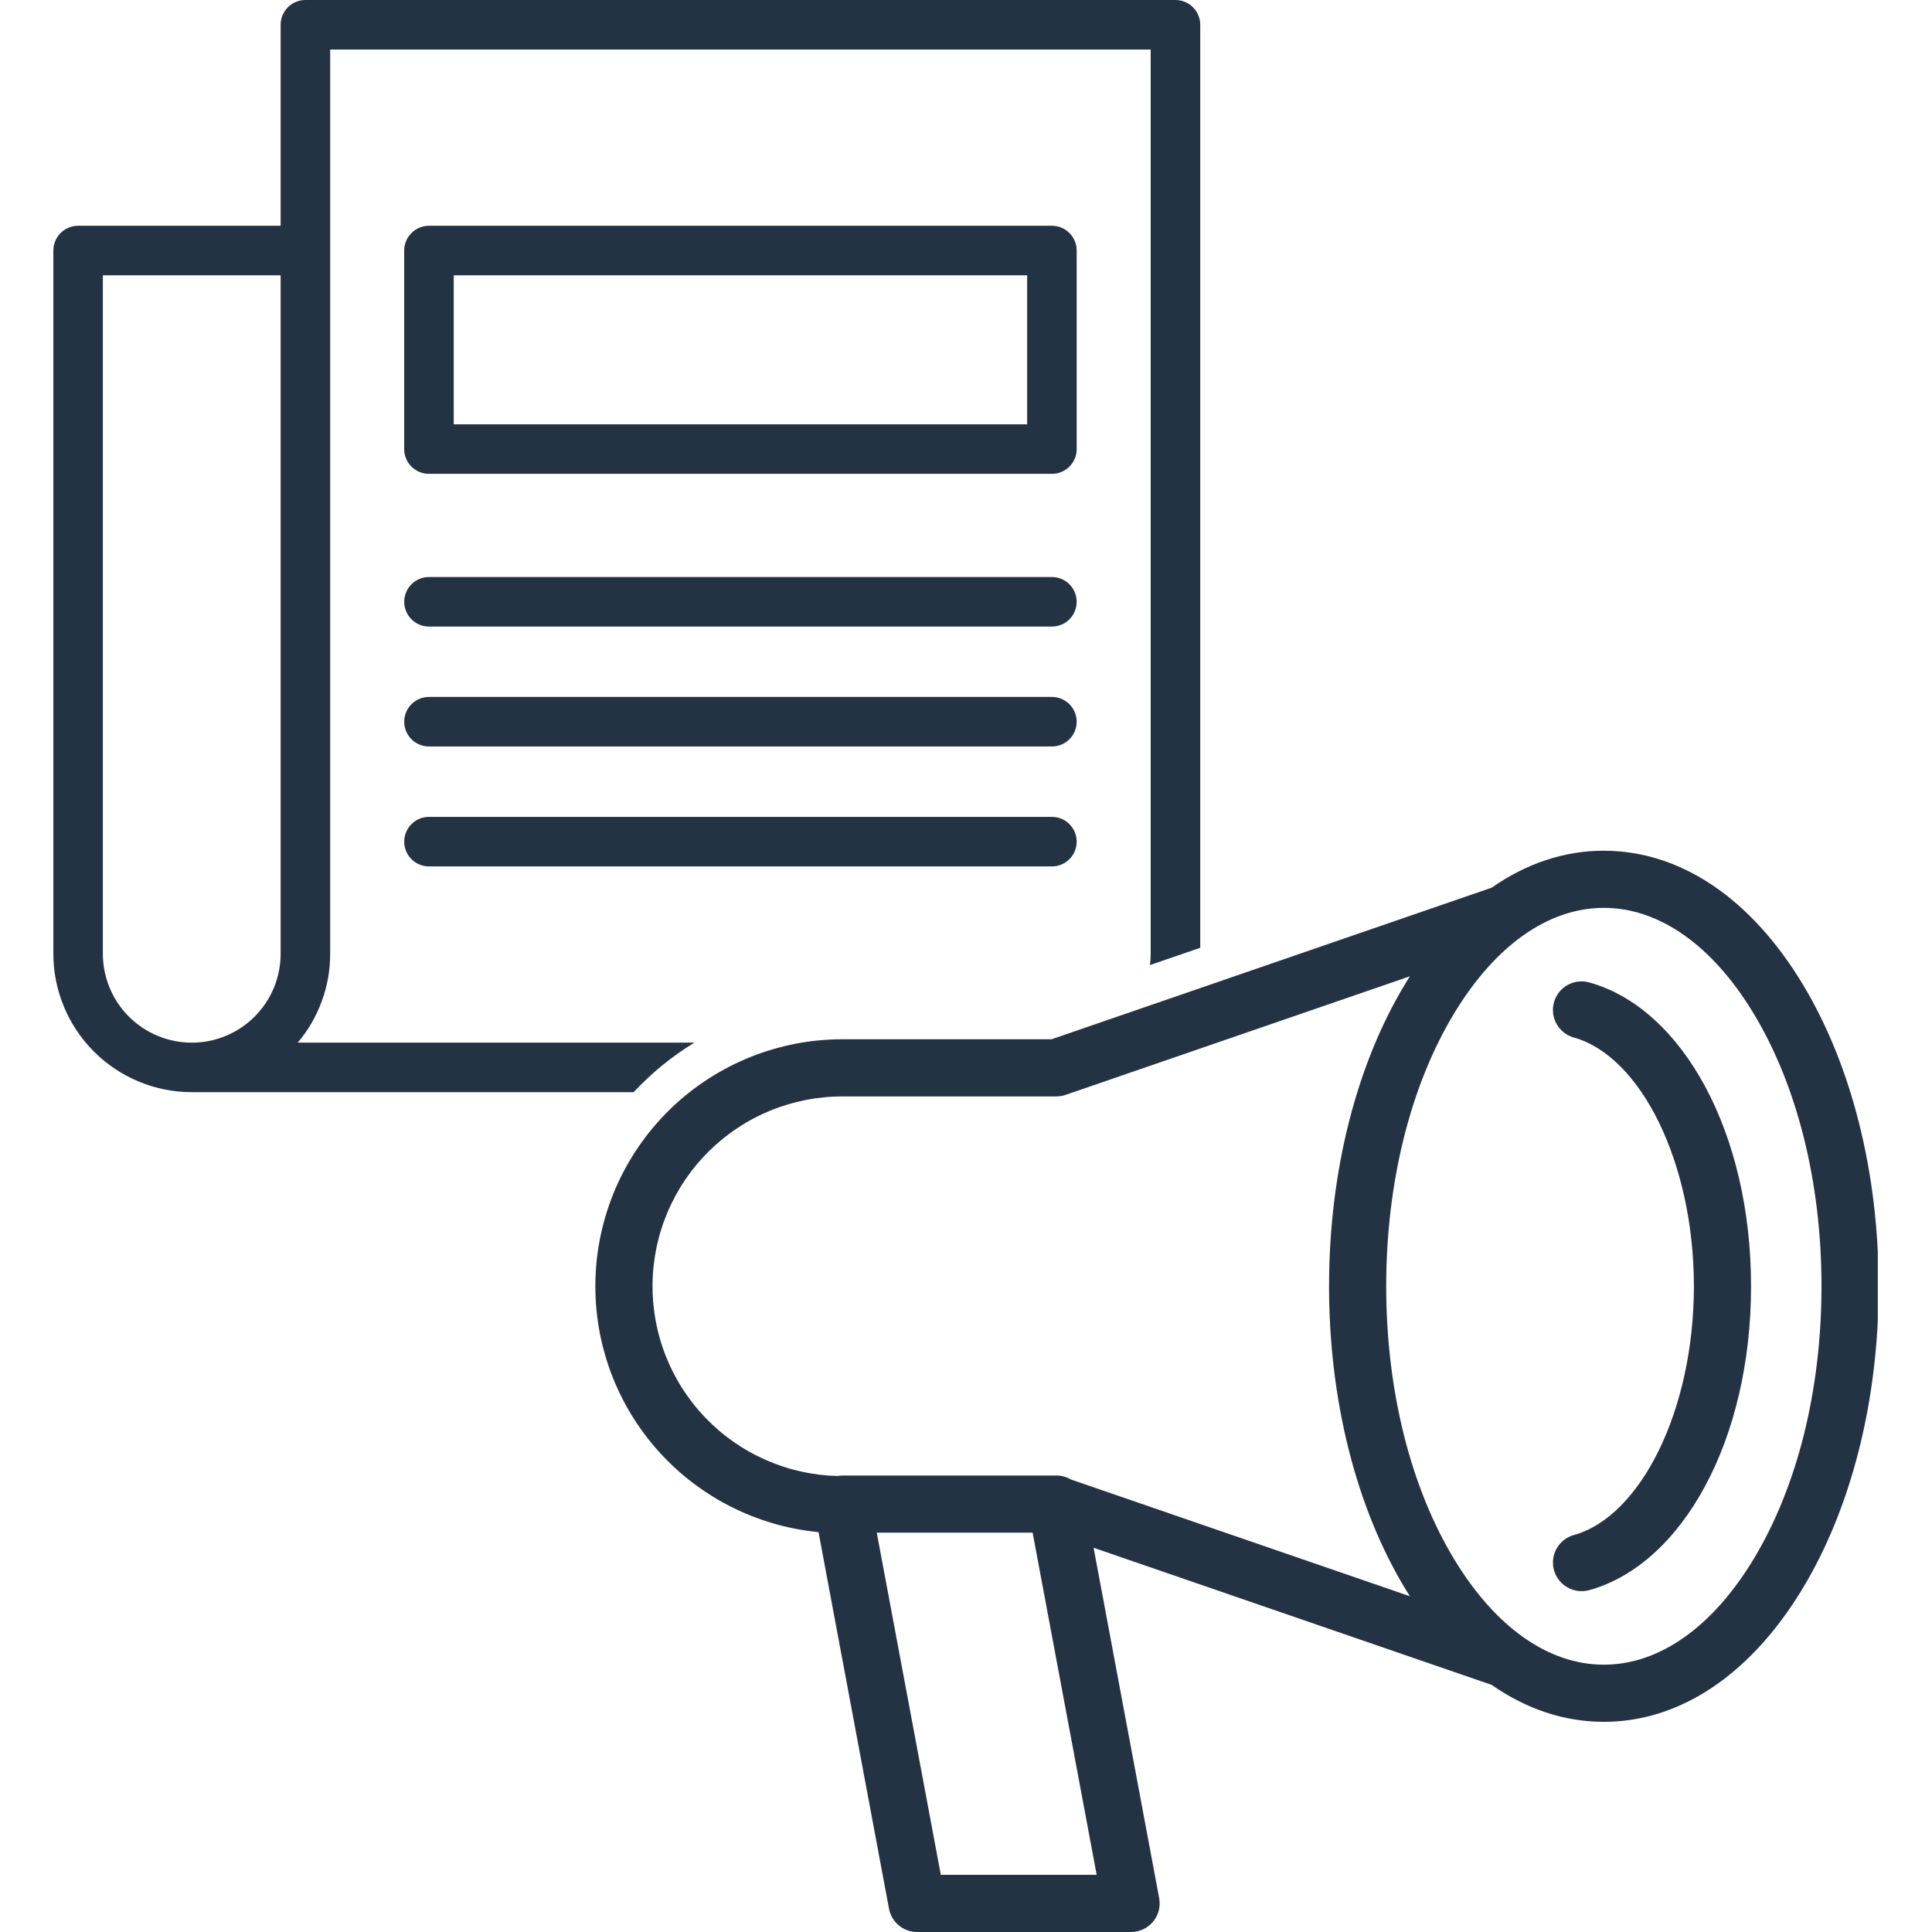
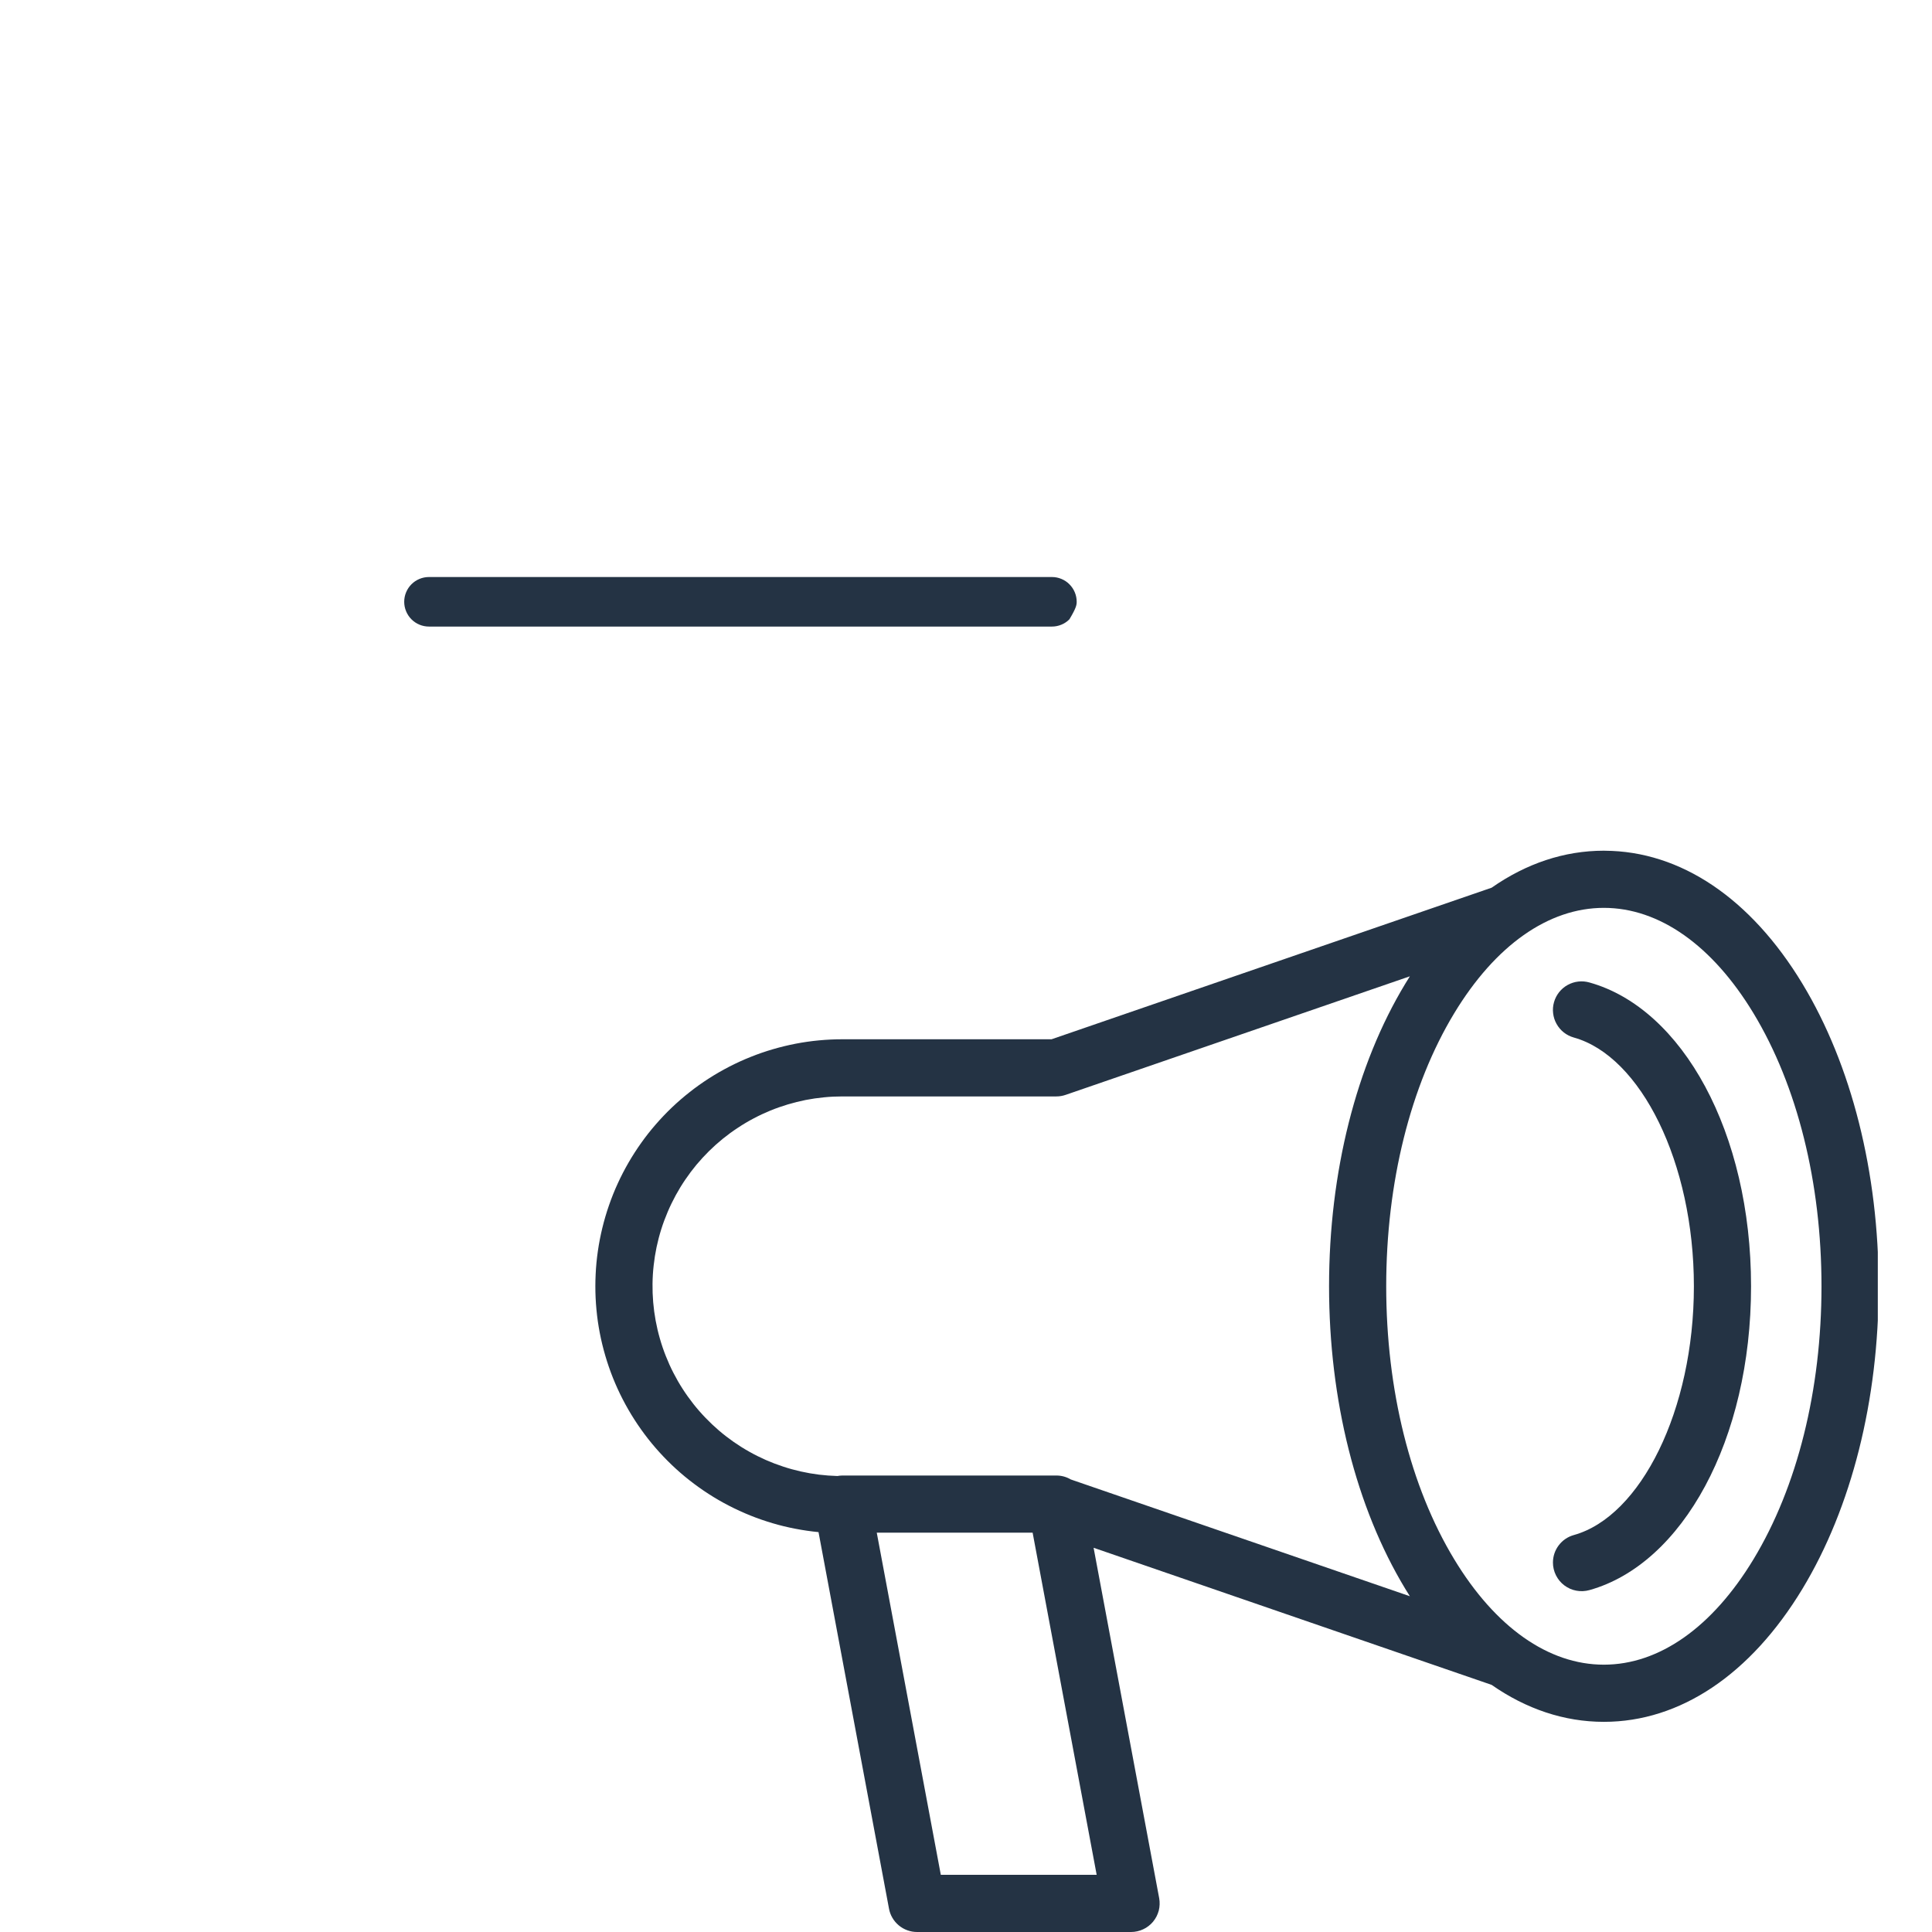
<svg xmlns="http://www.w3.org/2000/svg" width="288" zoomAndPan="magnify" viewBox="0 0 216 216" height="288" preserveAspectRatio="xMidYMid meet" version="1.0">
  <defs>
    <clipPath id="cea105386b">
      <path d="M 66 95 L 209.941 95 L 209.941 216 L 66 216 Z M 66 95 " clip-rule="nonzero" />
    </clipPath>
    <clipPath id="4f11139cb4">
-       <path d="M 5.941 0 L 135 0 L 135 123 L 5.941 123 Z M 5.941 0 " clip-rule="nonzero" />
-     </clipPath>
+       </clipPath>
  </defs>
  <g clip-path="url(#cea105386b)">
    <path fill="#243344" d="M 201.512 109.98 C 195.734 100.43 187.895 95.156 179.422 95.113 C 179.402 95.113 179.383 95.113 179.363 95.109 C 179.348 95.109 179.328 95.109 179.312 95.109 C 174.891 95.109 170.645 96.535 166.766 99.246 L 117.566 116.191 L 94.176 116.191 C 93.301 116.191 92.426 116.234 91.551 116.316 C 90.68 116.398 89.812 116.523 88.953 116.688 C 88.094 116.855 87.242 117.062 86.398 117.309 C 85.559 117.555 84.73 117.84 83.918 118.168 C 83.102 118.492 82.309 118.855 81.527 119.258 C 80.75 119.66 79.988 120.098 79.254 120.57 C 78.516 121.043 77.801 121.551 77.113 122.094 C 76.422 122.637 75.762 123.207 75.125 123.812 C 74.492 124.418 73.887 125.051 73.312 125.715 C 72.738 126.375 72.195 127.062 71.688 127.777 C 71.18 128.492 70.707 129.227 70.266 129.988 C 69.828 130.746 69.426 131.523 69.062 132.32 C 68.695 133.117 68.371 133.93 68.086 134.758 C 67.797 135.586 67.551 136.426 67.344 137.277 C 67.137 138.129 66.969 138.988 66.844 139.859 C 66.719 140.727 66.633 141.598 66.594 142.473 C 66.551 143.348 66.551 144.223 66.59 145.098 C 66.633 145.977 66.715 146.848 66.836 147.715 C 66.961 148.582 67.125 149.441 67.332 150.293 C 67.539 151.145 67.785 151.988 68.07 152.816 C 68.355 153.645 68.68 154.457 69.043 155.254 C 69.406 156.051 69.809 156.832 70.246 157.59 C 70.684 158.352 71.156 159.086 71.664 159.801 C 72.172 160.516 72.711 161.207 73.285 161.867 C 73.859 162.531 74.461 163.164 75.098 163.773 C 75.73 164.379 76.391 164.953 77.078 165.492 C 77.77 166.035 78.48 166.547 79.219 167.02 C 79.953 167.496 80.711 167.934 81.492 168.336 C 82.27 168.738 83.066 169.105 83.879 169.43 C 84.691 169.758 85.52 170.043 86.359 170.293 C 87.199 170.543 88.051 170.75 88.914 170.914 C 89.773 171.082 90.641 171.207 91.512 171.293 L 99.391 213.391 C 99.457 213.758 99.586 214.102 99.777 214.426 C 99.965 214.746 100.203 215.023 100.488 215.262 C 100.777 215.5 101.094 215.684 101.445 215.809 C 101.797 215.938 102.156 216 102.531 216 L 126.457 216 C 126.691 216 126.922 215.973 127.152 215.922 C 127.383 215.871 127.602 215.797 127.812 215.695 C 128.027 215.598 128.227 215.477 128.41 215.332 C 128.598 215.188 128.766 215.027 128.914 214.848 C 129.066 214.664 129.191 214.469 129.301 214.262 C 129.406 214.055 129.488 213.836 129.551 213.609 C 129.609 213.379 129.641 213.148 129.648 212.914 C 129.656 212.68 129.641 212.449 129.598 212.219 L 122.266 173.043 L 166.766 188.371 C 170.641 191.074 174.883 192.5 179.297 192.504 C 179.301 192.504 179.309 192.504 179.312 192.504 C 179.316 192.504 179.32 192.504 179.324 192.504 C 187.836 192.5 195.715 187.219 201.512 177.637 C 207.008 168.551 210.035 156.535 210.035 143.809 C 210.035 131.078 207.008 119.066 201.512 109.98 Z M 122.609 209.609 L 105.184 209.609 L 98.023 171.355 L 115.449 171.355 Z M 119.719 165.406 C 119.219 165.113 118.68 164.965 118.102 164.965 L 94.176 164.965 C 93.992 164.969 93.805 164.984 93.625 165.02 C 92.934 165 92.246 164.949 91.562 164.867 C 90.879 164.781 90.203 164.664 89.527 164.512 C 88.855 164.359 88.191 164.18 87.539 163.961 C 86.883 163.746 86.238 163.5 85.609 163.223 C 84.98 162.945 84.363 162.637 83.762 162.297 C 83.16 161.961 82.578 161.594 82.012 161.199 C 81.449 160.801 80.902 160.383 80.379 159.934 C 79.855 159.484 79.355 159.012 78.879 158.516 C 78.398 158.02 77.945 157.5 77.52 156.961 C 77.094 156.418 76.691 155.859 76.32 155.277 C 75.945 154.699 75.605 154.102 75.289 153.488 C 74.973 152.875 74.691 152.246 74.438 151.605 C 74.184 150.965 73.961 150.312 73.773 149.648 C 73.582 148.988 73.426 148.316 73.301 147.641 C 73.176 146.961 73.086 146.277 73.027 145.594 C 72.969 144.906 72.945 144.219 72.953 143.527 C 72.961 142.84 73.004 142.152 73.082 141.465 C 73.156 140.781 73.266 140.102 73.406 139.426 C 73.551 138.75 73.723 138.086 73.93 137.43 C 74.137 136.77 74.379 136.125 74.648 135.492 C 74.918 134.855 75.219 134.238 75.547 133.633 C 75.879 133.027 76.238 132.438 76.625 131.871 C 77.012 131.301 77.426 130.75 77.867 130.219 C 78.309 129.691 78.777 129.184 79.266 128.699 C 79.758 128.215 80.27 127.754 80.805 127.32 C 81.34 126.887 81.895 126.48 82.473 126.102 C 83.047 125.719 83.637 125.367 84.246 125.047 C 84.855 124.723 85.48 124.43 86.117 124.168 C 86.754 123.906 87.406 123.68 88.066 123.48 C 88.727 123.281 89.395 123.117 90.07 122.98 C 90.746 122.848 91.426 122.75 92.113 122.684 C 92.801 122.613 93.488 122.582 94.176 122.582 L 118.102 122.582 C 118.457 122.582 118.805 122.523 119.145 122.406 L 157.625 109.152 C 157.453 109.426 157.281 109.699 157.113 109.98 C 151.617 119.066 148.59 131.078 148.59 143.809 C 148.59 156.535 151.617 168.551 157.113 177.637 C 157.281 177.914 157.453 178.191 157.625 178.461 Z M 196.043 174.328 C 191.445 181.93 185.504 186.113 179.312 186.113 C 173.121 186.113 167.18 181.93 162.582 174.328 C 157.68 166.227 154.98 155.387 154.98 143.809 C 154.98 132.227 157.68 121.391 162.582 113.285 C 167.18 105.688 173.121 101.5 179.312 101.5 C 185.504 101.5 191.445 105.688 196.043 113.285 C 200.945 121.391 203.645 132.227 203.645 143.809 C 203.645 155.387 200.945 166.227 196.043 174.328 Z M 196.043 174.328 " fill-opacity="1" fill-rule="nonzero" />
  </g>
  <path fill="#243344" d="M 177.707 109.844 C 177.297 109.727 176.883 109.691 176.461 109.738 C 176.039 109.785 175.641 109.914 175.27 110.117 C 174.895 110.324 174.578 110.594 174.312 110.926 C 174.051 111.258 173.859 111.629 173.742 112.039 C 173.625 112.449 173.59 112.863 173.641 113.285 C 173.691 113.707 173.816 114.105 174.027 114.477 C 174.234 114.848 174.504 115.164 174.836 115.43 C 175.172 115.691 175.543 115.879 175.953 115.996 C 183.438 118.078 189.379 129.969 189.379 143.809 C 189.379 157.648 183.438 169.539 175.953 171.621 C 175.617 171.715 175.305 171.859 175.016 172.055 C 174.73 172.25 174.48 172.488 174.27 172.766 C 174.059 173.043 173.898 173.348 173.785 173.68 C 173.676 174.008 173.621 174.348 173.621 174.695 C 173.621 174.945 173.648 175.188 173.707 175.43 C 173.766 175.672 173.848 175.902 173.961 176.125 C 174.07 176.344 174.207 176.551 174.363 176.742 C 174.523 176.93 174.699 177.102 174.898 177.25 C 175.098 177.398 175.309 177.523 175.535 177.625 C 175.762 177.723 175.996 177.797 176.242 177.84 C 176.484 177.887 176.73 177.902 176.977 177.891 C 177.227 177.879 177.469 177.84 177.707 177.773 C 188.109 174.863 195.77 160.984 195.77 143.809 C 195.77 126.629 188.109 112.754 177.707 109.844 Z M 177.707 109.844 " fill-opacity="1" fill-rule="nonzero" />
  <g clip-path="url(#4f11139cb4)">
    <path fill="#243344" d="M 77.641 116.566 L 33.289 116.566 C 34.461 115.18 35.359 113.629 35.98 111.922 C 36.605 110.215 36.918 108.449 36.914 106.633 L 36.914 5.539 L 128.648 5.539 L 128.648 106.633 C 128.652 107.055 128.621 107.477 128.562 107.898 L 134.188 105.965 L 134.188 2.77 C 134.188 2.402 134.117 2.047 133.977 1.711 C 133.836 1.371 133.637 1.07 133.375 0.812 C 133.117 0.551 132.816 0.352 132.477 0.211 C 132.137 0.07 131.785 0 131.418 0 L 34.145 0 C 33.777 0 33.426 0.07 33.086 0.211 C 32.746 0.352 32.445 0.551 32.188 0.812 C 31.926 1.07 31.727 1.371 31.586 1.711 C 31.445 2.047 31.375 2.402 31.375 2.77 L 31.375 25.242 L 8.73 25.242 C 8.363 25.242 8.012 25.312 7.672 25.453 C 7.332 25.594 7.035 25.793 6.773 26.055 C 6.516 26.312 6.312 26.613 6.176 26.953 C 6.035 27.293 5.965 27.645 5.965 28.012 L 5.965 106.633 C 5.965 107.645 6.062 108.648 6.262 109.645 C 6.461 110.637 6.754 111.602 7.141 112.539 C 7.527 113.473 8.004 114.363 8.566 115.207 C 9.129 116.051 9.766 116.832 10.48 117.547 C 11.195 118.266 11.977 118.906 12.816 119.473 C 13.656 120.039 14.547 120.516 15.48 120.906 C 16.414 121.297 17.379 121.594 18.371 121.797 C 19.363 121.996 20.367 122.102 21.383 122.105 L 70.848 122.105 C 72.855 119.945 75.121 118.102 77.641 116.566 Z M 31.375 106.633 C 31.375 107.285 31.312 107.93 31.184 108.57 C 31.059 109.211 30.871 109.832 30.621 110.434 C 30.371 111.039 30.062 111.609 29.703 112.152 C 29.34 112.695 28.926 113.199 28.465 113.66 C 28.004 114.121 27.504 114.531 26.961 114.895 C 26.418 115.258 25.844 115.562 25.242 115.812 C 24.641 116.062 24.016 116.25 23.379 116.379 C 22.738 116.508 22.09 116.57 21.438 116.57 C 20.785 116.57 20.141 116.508 19.5 116.379 C 18.859 116.25 18.238 116.062 17.637 115.812 C 17.031 115.562 16.461 115.258 15.918 114.895 C 15.375 114.531 14.875 114.121 14.41 113.66 C 13.949 113.199 13.539 112.695 13.176 112.152 C 12.812 111.609 12.508 111.039 12.258 110.434 C 12.008 109.832 11.82 109.211 11.691 108.57 C 11.566 107.93 11.5 107.285 11.5 106.633 L 11.5 30.781 L 31.375 30.781 Z M 31.375 106.633 " fill-opacity="1" fill-rule="nonzero" />
  </g>
-   <path fill="#243344" d="M 120.375 28.012 C 120.375 27.645 120.305 27.293 120.164 26.953 C 120.023 26.613 119.824 26.312 119.562 26.055 C 119.305 25.793 119.004 25.594 118.664 25.453 C 118.324 25.312 117.973 25.242 117.605 25.242 L 47.957 25.242 C 47.59 25.242 47.238 25.312 46.898 25.453 C 46.559 25.594 46.258 25.793 46 26.055 C 45.738 26.312 45.539 26.613 45.398 26.953 C 45.258 27.293 45.188 27.645 45.188 28.012 L 45.188 50.207 C 45.188 50.574 45.258 50.93 45.398 51.27 C 45.539 51.605 45.738 51.906 46 52.168 C 46.258 52.426 46.559 52.625 46.898 52.766 C 47.238 52.906 47.59 52.977 47.957 52.977 L 117.605 52.977 C 117.973 52.977 118.324 52.906 118.664 52.766 C 119.004 52.625 119.305 52.426 119.562 52.168 C 119.824 51.906 120.023 51.605 120.164 51.27 C 120.305 50.93 120.375 50.574 120.375 50.207 Z M 114.836 47.438 L 50.727 47.438 L 50.727 30.781 L 114.836 30.781 Z M 114.836 47.438 " fill-opacity="1" fill-rule="nonzero" />
-   <path fill="#243344" d="M 117.605 64.512 L 47.961 64.512 C 47.594 64.512 47.238 64.582 46.898 64.723 C 46.559 64.863 46.262 65.062 46 65.324 C 45.742 65.582 45.543 65.883 45.402 66.223 C 45.262 66.559 45.191 66.914 45.191 67.281 C 45.191 67.648 45.262 68 45.402 68.34 C 45.543 68.68 45.742 68.98 46 69.238 C 46.262 69.5 46.559 69.699 46.898 69.84 C 47.238 69.98 47.594 70.051 47.961 70.051 L 117.605 70.051 C 117.973 70.051 118.324 69.98 118.664 69.84 C 119.004 69.699 119.305 69.5 119.562 69.238 C 119.82 68.98 120.023 68.68 120.164 68.34 C 120.305 68 120.375 67.648 120.375 67.281 C 120.375 66.914 120.305 66.559 120.164 66.223 C 120.023 65.883 119.82 65.582 119.562 65.324 C 119.305 65.062 119.004 64.863 118.664 64.723 C 118.324 64.582 117.973 64.512 117.605 64.512 Z M 117.605 64.512 " fill-opacity="1" fill-rule="nonzero" />
-   <path fill="#243344" d="M 117.605 77.918 L 47.961 77.918 C 47.594 77.918 47.238 77.988 46.898 78.129 C 46.559 78.27 46.262 78.473 46 78.73 C 45.742 78.992 45.543 79.289 45.402 79.629 C 45.262 79.969 45.191 80.32 45.191 80.688 C 45.191 81.055 45.262 81.41 45.402 81.75 C 45.543 82.086 45.742 82.387 46 82.648 C 46.262 82.906 46.559 83.105 46.898 83.246 C 47.238 83.387 47.594 83.457 47.961 83.457 L 117.605 83.457 C 117.973 83.457 118.324 83.387 118.664 83.246 C 119.004 83.105 119.305 82.906 119.562 82.648 C 119.82 82.387 120.023 82.086 120.164 81.75 C 120.305 81.41 120.375 81.055 120.375 80.688 C 120.375 80.32 120.305 79.969 120.164 79.629 C 120.023 79.289 119.82 78.992 119.562 78.73 C 119.305 78.473 119.004 78.27 118.664 78.129 C 118.324 77.988 117.973 77.918 117.605 77.918 Z M 117.605 77.918 " fill-opacity="1" fill-rule="nonzero" />
-   <path fill="#243344" d="M 117.605 91.328 L 47.961 91.328 C 47.594 91.328 47.238 91.398 46.898 91.539 C 46.559 91.68 46.262 91.879 46 92.141 C 45.742 92.398 45.543 92.699 45.402 93.035 C 45.262 93.375 45.191 93.73 45.191 94.098 C 45.191 94.465 45.262 94.816 45.402 95.156 C 45.543 95.496 45.742 95.797 46 96.055 C 46.262 96.316 46.559 96.516 46.898 96.656 C 47.238 96.797 47.594 96.867 47.961 96.867 L 117.605 96.867 C 117.973 96.867 118.324 96.797 118.664 96.656 C 119.004 96.516 119.305 96.316 119.562 96.055 C 119.82 95.797 120.023 95.496 120.164 95.156 C 120.305 94.816 120.375 94.465 120.375 94.098 C 120.375 93.73 120.305 93.375 120.164 93.035 C 120.023 92.699 119.82 92.398 119.562 92.141 C 119.305 91.879 119.004 91.68 118.664 91.539 C 118.324 91.398 117.973 91.328 117.605 91.328 Z M 117.605 91.328 " fill-opacity="1" fill-rule="nonzero" />
+   <path fill="#243344" d="M 117.605 64.512 L 47.961 64.512 C 47.594 64.512 47.238 64.582 46.898 64.723 C 46.559 64.863 46.262 65.062 46 65.324 C 45.742 65.582 45.543 65.883 45.402 66.223 C 45.262 66.559 45.191 66.914 45.191 67.281 C 45.191 67.648 45.262 68 45.402 68.34 C 45.543 68.68 45.742 68.98 46 69.238 C 46.262 69.5 46.559 69.699 46.898 69.84 C 47.238 69.98 47.594 70.051 47.961 70.051 L 117.605 70.051 C 117.973 70.051 118.324 69.98 118.664 69.84 C 119.004 69.699 119.305 69.5 119.562 69.238 C 120.305 68 120.375 67.648 120.375 67.281 C 120.375 66.914 120.305 66.559 120.164 66.223 C 120.023 65.883 119.82 65.582 119.562 65.324 C 119.305 65.062 119.004 64.863 118.664 64.723 C 118.324 64.582 117.973 64.512 117.605 64.512 Z M 117.605 64.512 " fill-opacity="1" fill-rule="nonzero" />
</svg>